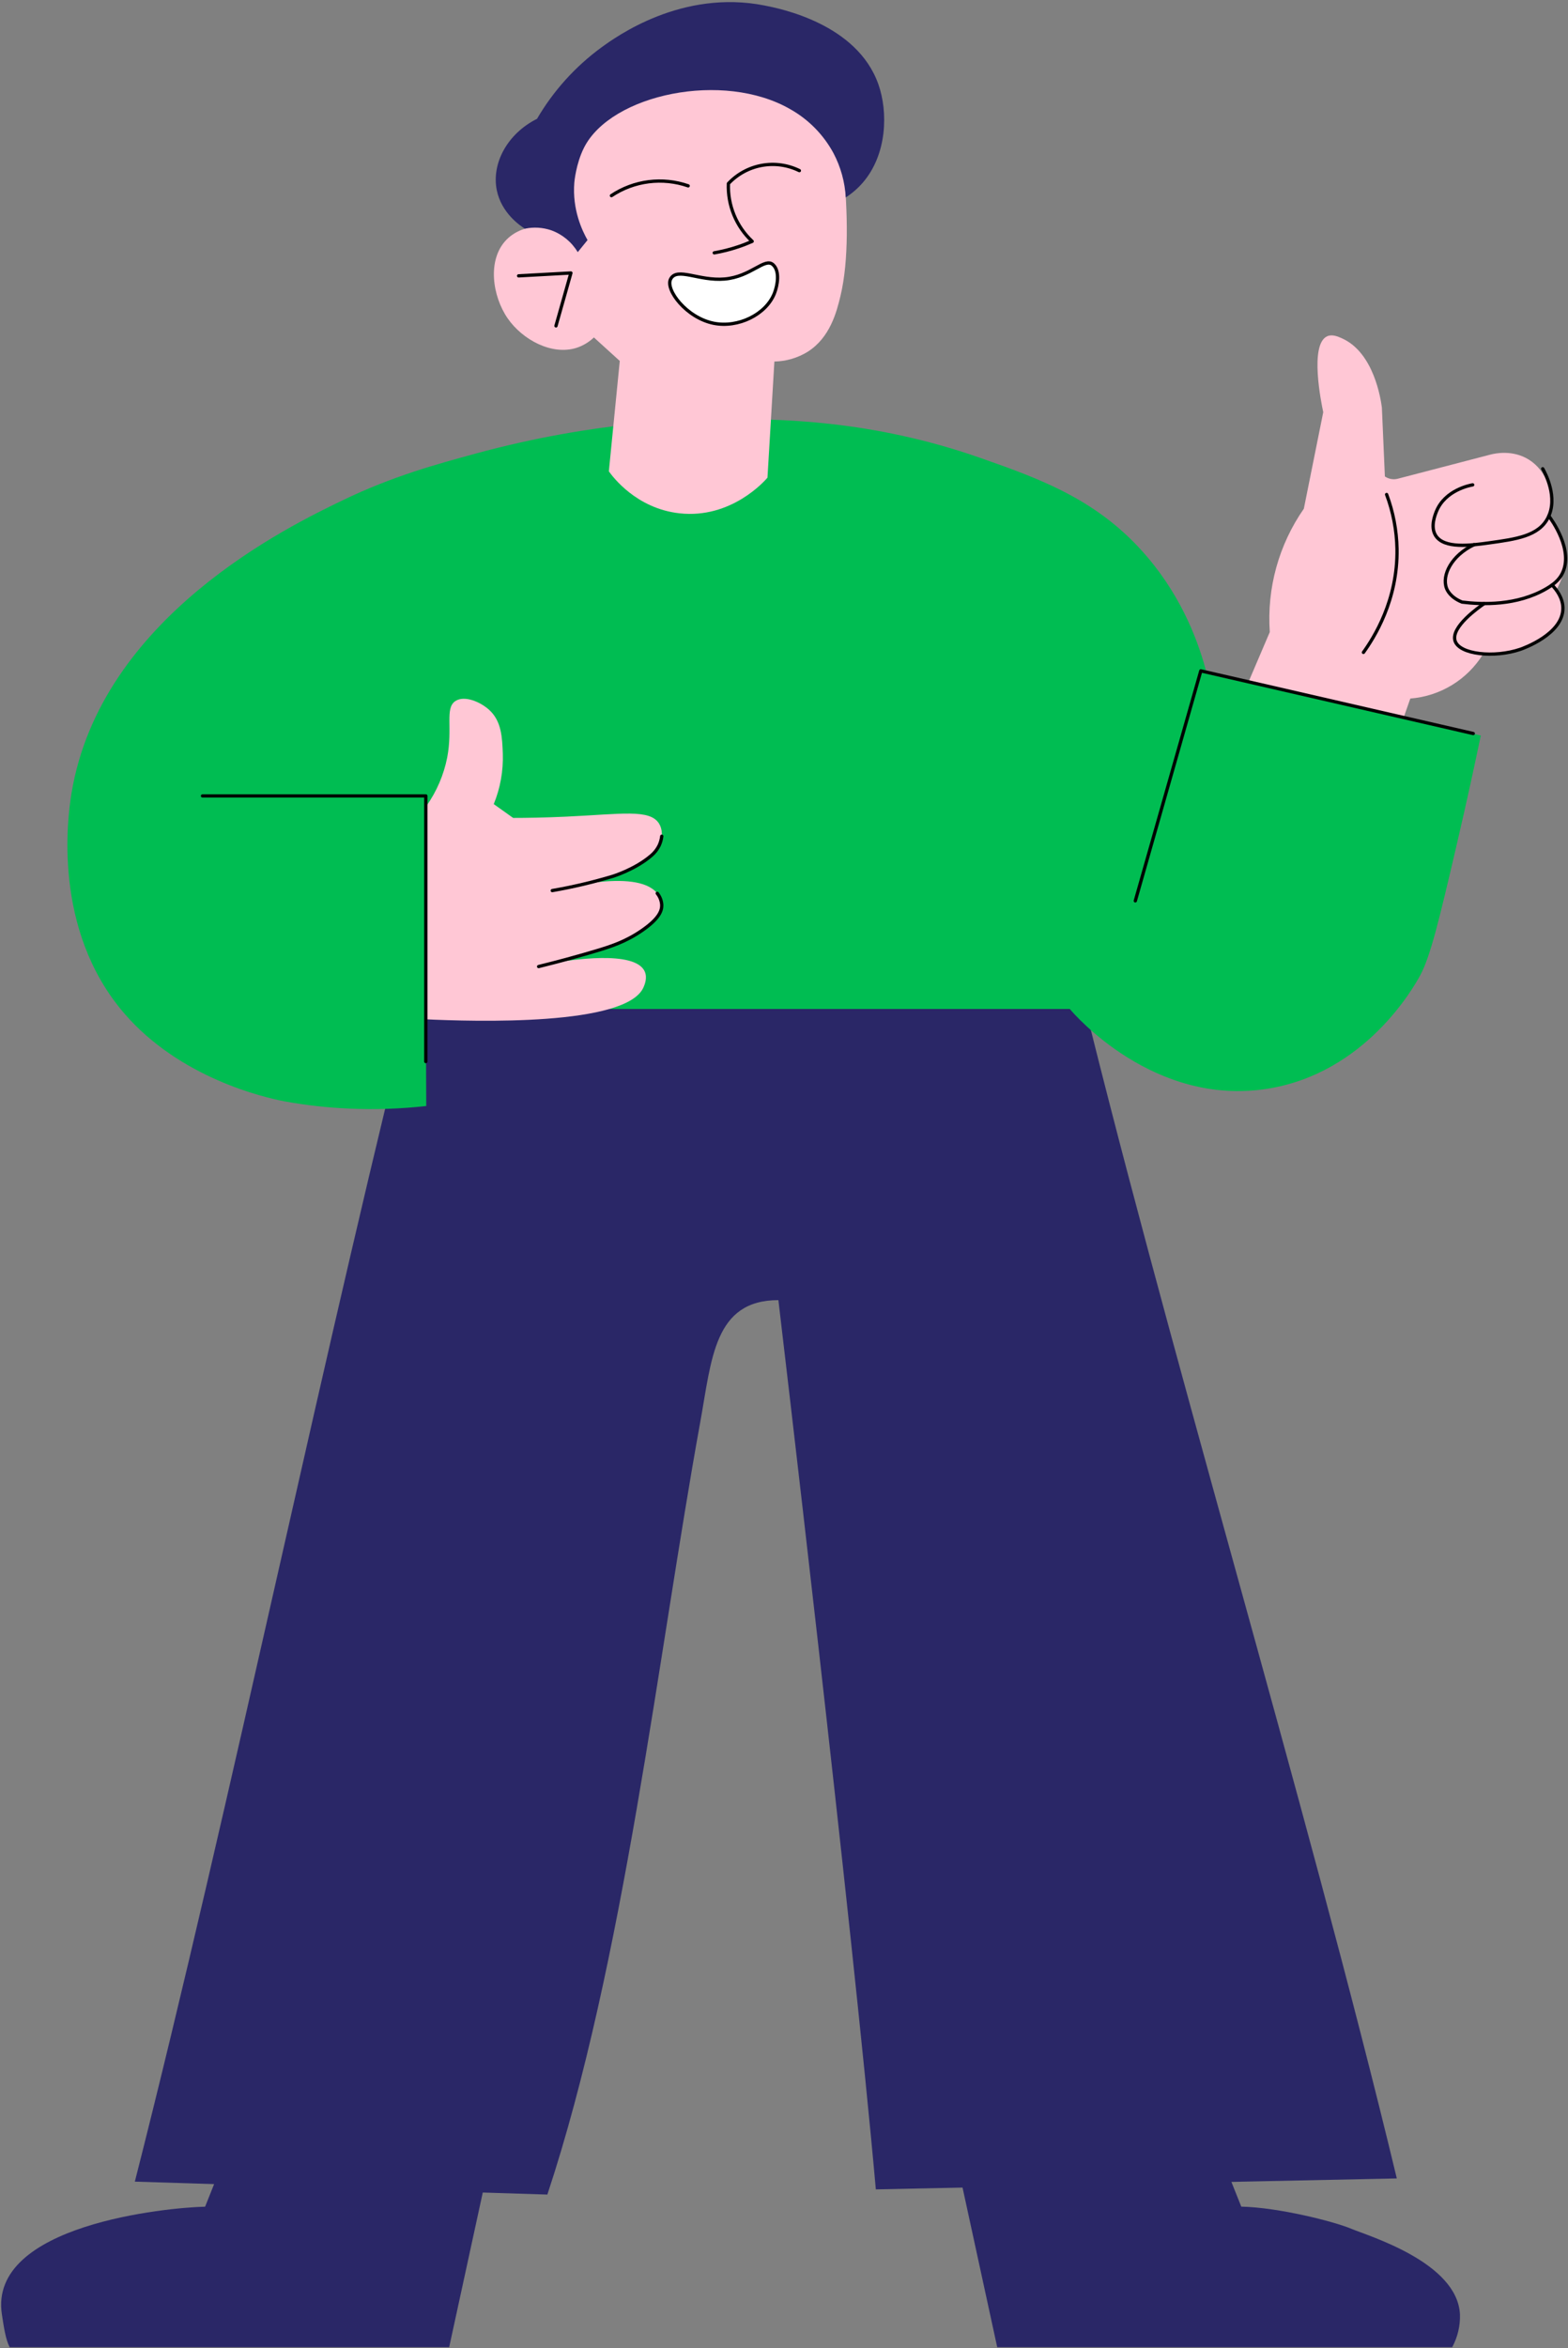
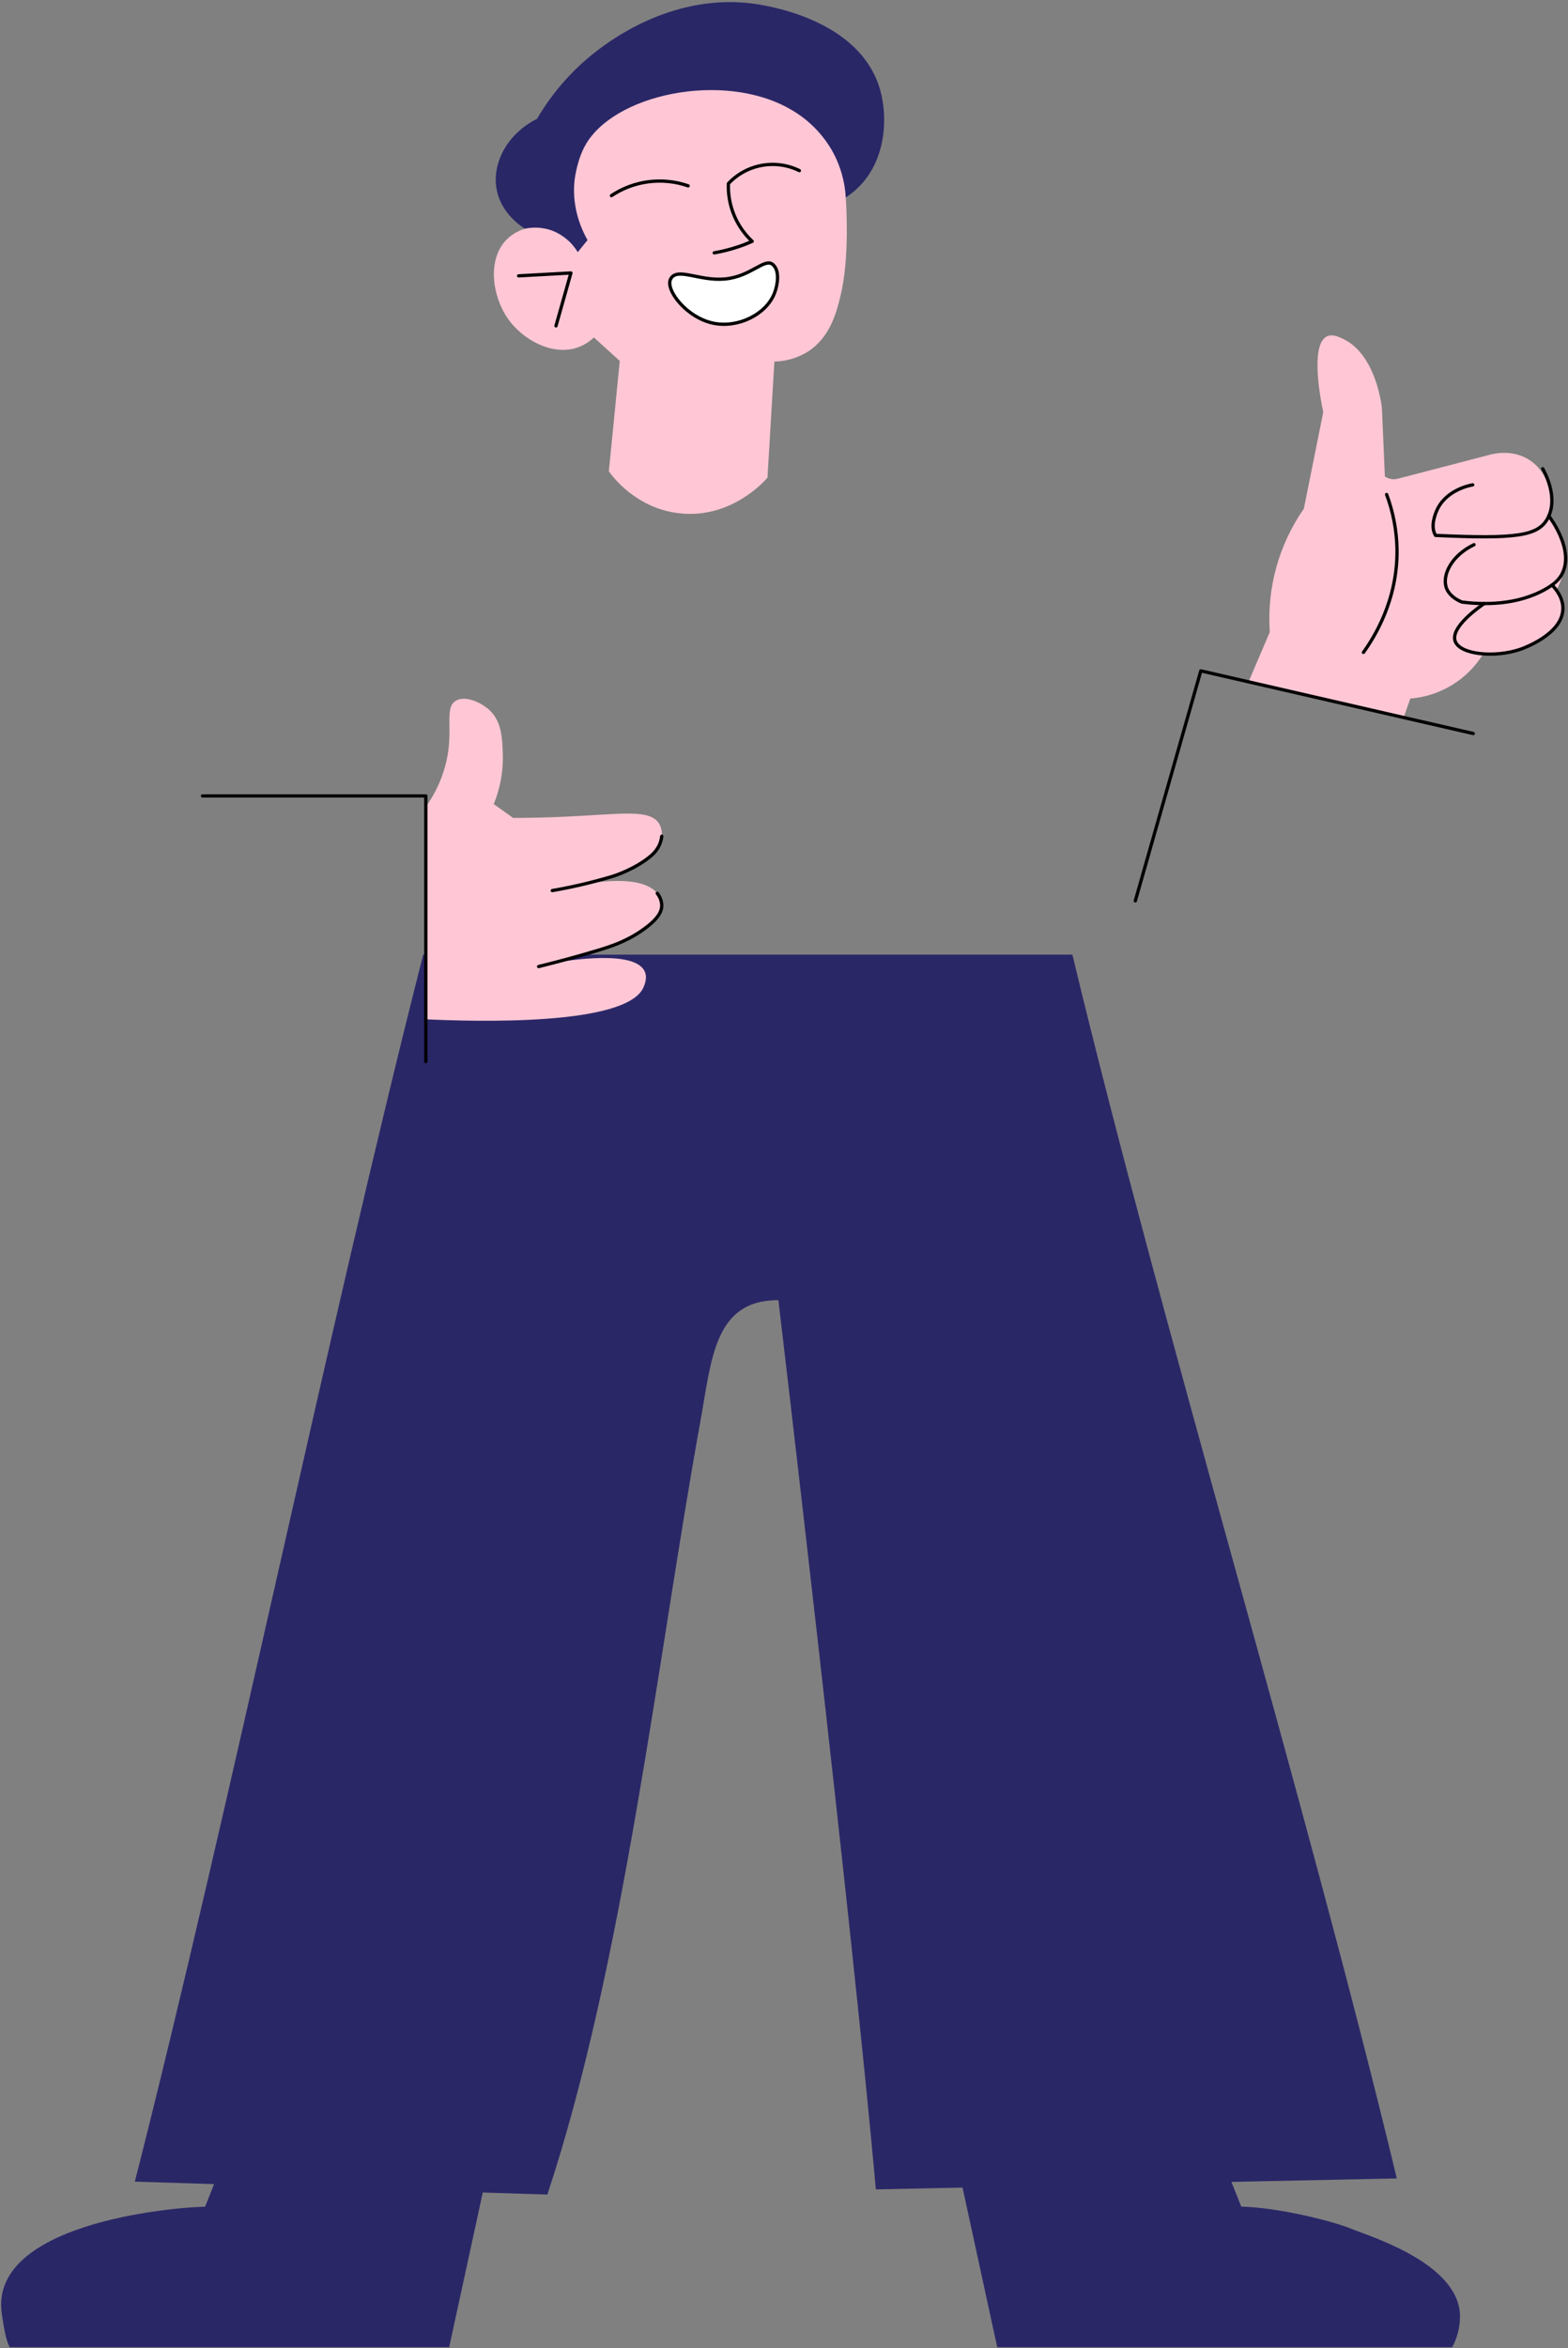
<svg xmlns="http://www.w3.org/2000/svg" width="630" height="943" viewBox="0 0 630 943" fill="none">
  <rect x="0" y="0" width="630" height="943" fill="#808080" stroke="none" />
  <path d="M3.883 942.671H180.469L195.673 872.703L87.948 872.354L82.408 886.232C67.463 886.547 -4.837 893.402 0.764 929.535C1.59 934.85 2.248 939.485 3.883 942.671Z" fill="#2A2767" />
  <path d="M583.473 942.671H400.667L385.463 872.703L493.188 872.354L498.728 886.21C513.668 886.525 535.951 892.16 542.98 895.121C549.902 898.031 585.591 908.606 586.591 929.512C586.73 934.097 585.654 938.636 583.473 942.671V942.671Z" fill="#2A2767" />
  <path d="M54.175 876.17L219.923 881.361C250.735 788.312 264.411 664.394 281.317 571.334C285.947 545.859 286.857 522.148 312.747 522.148C312.747 522.148 342.38 772.254 351.898 879.282L561.218 874.877C524.5 722.119 467.59 536.139 430.867 383.386H170.041C131.419 535.099 92.797 724.451 54.175 876.17Z" fill="#2A2767" />
  <path d="M501.644 273.835L510.184 253.839C508.963 236.252 513.79 218.777 523.865 204.311L531.658 165.543C530.894 161.941 526.039 138.337 533.22 135.062C535.243 134.14 537.535 135.135 539.282 135.927C552.042 141.692 554.773 160.334 555.217 163.638C555.618 172.875 556.02 182.112 556.425 191.349C557.2 191.882 558.084 192.236 559.013 192.386C559.942 192.536 560.893 192.477 561.796 192.214L599.03 182.516C600.716 182.101 607.79 180.539 614.274 184.595C621.404 189.051 624.882 198.49 622.584 207.974C624.782 210.194 626.493 212.848 627.607 215.767C631.332 225.656 626.483 234.87 625.528 236.556C626.59 238.494 628.59 242.826 627.416 247.602C625.561 255.142 617.117 258.401 612.2 260.3C607.009 262.277 601.445 263.081 595.907 262.654C592.782 267.73 588.504 271.996 583.419 275.104C578.334 278.213 572.587 280.077 566.645 280.544C565.753 283.095 564.858 285.647 563.959 288.202L501.644 273.835Z" fill="#FFC7D5" />
-   <path d="M591.699 194.726C590.71 194.894 580.681 196.748 577.152 205.345C576.59 206.744 574.63 211.525 576.787 215.025C580.158 220.532 591.008 219.032 598.138 218.048C609.263 216.514 618.168 215.29 621.921 208.002C626.135 199.827 620.797 189.955 619.842 188.259" stroke="black" stroke-width="1.318" stroke-linecap="round" stroke-linejoin="round" />
+   <path d="M591.699 194.726C590.71 194.894 580.681 196.748 577.152 205.345C576.59 206.744 574.63 211.525 576.787 215.025C609.263 216.514 618.168 215.29 621.921 208.002C626.135 199.827 620.797 189.955 619.842 188.259" stroke="black" stroke-width="1.318" stroke-linecap="round" stroke-linejoin="round" />
  <path d="M592.249 218.745C583.209 223.066 579.208 231.044 581.192 236.269C581.473 237.005 582.72 239.91 587.428 241.809C595.407 242.804 609.498 243.354 621.37 236.382C624.416 234.595 626.348 232.881 627.607 230.493C632.557 221.099 623.247 208.48 622.303 207.238" stroke="black" stroke-width="1.318" stroke-linecap="round" stroke-linejoin="round" />
  <path d="M596.317 242.416C594.115 243.922 582.967 251.737 584.597 257.305C586.226 262.873 600.458 264.323 610.864 260.766C611.987 260.373 628.057 254.681 627.955 244.197C627.916 240.124 625.45 236.893 623.607 234.954" stroke="black" stroke-width="1.318" stroke-linecap="round" stroke-linejoin="round" />
  <path d="M557.121 198.591C559.738 205.582 561.15 212.967 561.296 220.43C561.656 241.079 552.02 256.142 547.812 262.008" stroke="black" stroke-width="1.318" stroke-linecap="round" stroke-linejoin="round" />
-   <path d="M484.884 270.638C481.884 258.934 475.518 240.82 460.983 223.706C441.649 200.939 418.534 192.528 393.784 183.87C349.796 168.487 312.781 168.239 290.043 168.284C278.3 168.284 239.661 168.959 191.212 182.134C175.542 186.399 157.781 191.225 137.835 200.844C116.176 211.272 40.376 247.776 28.723 318.615C27.161 328.11 20.991 373.25 49.787 406.827C72.261 433.043 106.276 440.757 114.108 442.28C122.803 443.875 131.599 444.859 140.431 445.224C150.719 445.683 161.027 445.335 171.26 444.185L171.092 405.22H429.822C431.569 407.316 463.668 444.55 509.291 437.246C548.739 430.97 568.168 396.23 570.624 391.69C574.787 383.954 578.304 369.109 585.17 339.73C589.524 321.098 592.811 305.72 594.958 295.393L484.884 270.638Z" fill="#00BD52" />
  <path d="M591.929 294.596L482.473 269.425L456.15 361.794" stroke="black" stroke-width="1.318" stroke-linecap="round" stroke-linejoin="round" />
  <path d="M249.016 144.962L244.628 189.298C246.117 191.382 255.623 204.238 273.03 206.154C293.773 208.44 307.236 193.164 308.359 191.838C309.288 176.293 310.213 160.748 311.135 145.203C315.868 145.108 320.491 143.75 324.524 141.27C333.514 135.562 336.149 125.291 337.688 118.875C344.61 90.023 335.373 40.406 333.991 33.203C326.738 29.933 299.28 18.594 267.029 28.814C251.498 33.809 237.559 42.809 226.615 54.907L215.068 90.933C212.158 91.31 207.281 92.428 203.522 96.243C195.656 104.244 197.791 118.936 203.988 127.881C209.916 136.433 221.726 142.866 231.694 139.68C234.282 138.823 236.647 137.403 238.621 135.523L249.016 144.962Z" fill="#FFC7D5" />
  <path d="M321.175 68.526C316.492 66.226 311.194 65.489 306.061 66.425C300.928 67.36 296.231 69.919 292.661 73.724C292.495 78.05 293.262 82.362 294.91 86.366C296.558 90.37 299.049 93.972 302.212 96.928C300.493 97.692 298.605 98.44 296.555 99.125C293.427 100.174 290.225 100.983 286.975 101.547" stroke="black" stroke-width="1.318" stroke-linecap="round" stroke-linejoin="round" />
  <path d="M245.667 78.573C250.154 75.584 255.272 73.674 260.62 72.992C265.969 72.309 271.402 72.873 276.496 74.64" stroke="black" stroke-width="1.318" stroke-linecap="round" stroke-linejoin="round" />
  <path d="M291.161 112.054C280.795 112.952 272.024 107.154 269.451 112.054C267.204 116.318 275.806 127.651 286.773 129.836C296.549 131.78 307.747 126.358 311.135 117.829C312.399 114.638 313.433 108.84 310.573 106.283C307.242 103.322 301.769 111.138 291.161 112.054Z" fill="white" stroke="black" stroke-width="1.318" stroke-linecap="round" stroke-linejoin="round" />
  <path d="M208.371 110.784L229.384 109.632L223.384 130.876" stroke="black" stroke-width="1.318" stroke-linecap="round" stroke-linejoin="round" />
  <path d="M210.883 91.844C208.95 90.619 201.455 85.551 199.6 76.376C197.426 65.661 203.831 53.682 215.765 47.721C222.324 36.498 231.121 26.744 241.611 19.066C247.499 14.785 273.884 -4.38 307.191 2.21C313.495 3.458 344.335 9.56 352.915 33.843C356.848 44.934 356.477 61.964 346.678 73.33C344.686 75.633 342.376 77.641 339.818 79.292C339.461 73.097 337.785 67.049 334.901 61.554C330.912 54.148 324.906 48.023 317.579 43.889C290.61 28.292 245.555 37.849 234.683 59.245C231.362 65.779 230.75 73.33 230.75 73.33C229.873 84.242 233.958 92.703 236.059 96.423C234.752 98.041 233.441 99.657 232.126 101.272C229.701 97.21 225.948 94.11 221.502 92.495C218.084 91.33 214.417 91.105 210.883 91.844Z" fill="#2A2767" />
  <path d="M171.367 323.638C175.46 317.822 178.291 311.213 179.677 304.237C181.975 292.247 178.643 284.432 182.97 281.55C186.605 279.134 193.083 281.887 196.651 285.19C201.539 289.742 201.781 296.237 202.022 302.681C202.25 309.616 201.009 316.52 198.381 322.942L206.174 328.487C211.231 328.487 218.659 328.386 227.654 327.965C249.814 326.925 261.079 324.846 264.782 330.735C266.254 333.078 265.905 335.707 265.821 336.454C263.894 351.45 224.71 357.406 222.283 357.754C224.598 357.103 257.73 348.068 264.725 359.715C265.442 360.86 265.839 362.175 265.877 363.525C265.978 376.397 226.941 385.679 222.614 386.679C228.143 385.724 255.202 381.33 259.051 390.196C260.174 392.73 258.989 395.478 258.59 396.433C251.921 412.165 190.706 410.288 170.654 409.356L171.367 323.638Z" fill="#FFC7D5" />
  <path d="M81.369 319.655H171.086V426.34" stroke="black" stroke-width="1.318" stroke-linecap="round" stroke-linejoin="round" />
  <path d="M265.883 335.842C265.736 337.155 265.371 338.435 264.804 339.629C264.037 341.165 262.962 342.527 261.646 343.629C255.123 349.248 246.049 351.979 246.049 351.979C238.116 354.356 230.049 356.256 221.889 357.67" stroke="black" stroke-width="1.318" stroke-linecap="round" stroke-linejoin="round" />
  <path d="M264.074 358.777C265.169 360.125 265.803 361.789 265.883 363.524C265.917 365.772 264.849 368.868 258.135 373.554C251.421 378.24 245.263 380.172 239.352 381.942C233.172 383.785 225.44 385.954 216.417 388.179" stroke="black" stroke-width="1.318" stroke-linecap="round" stroke-linejoin="round" />
</svg>